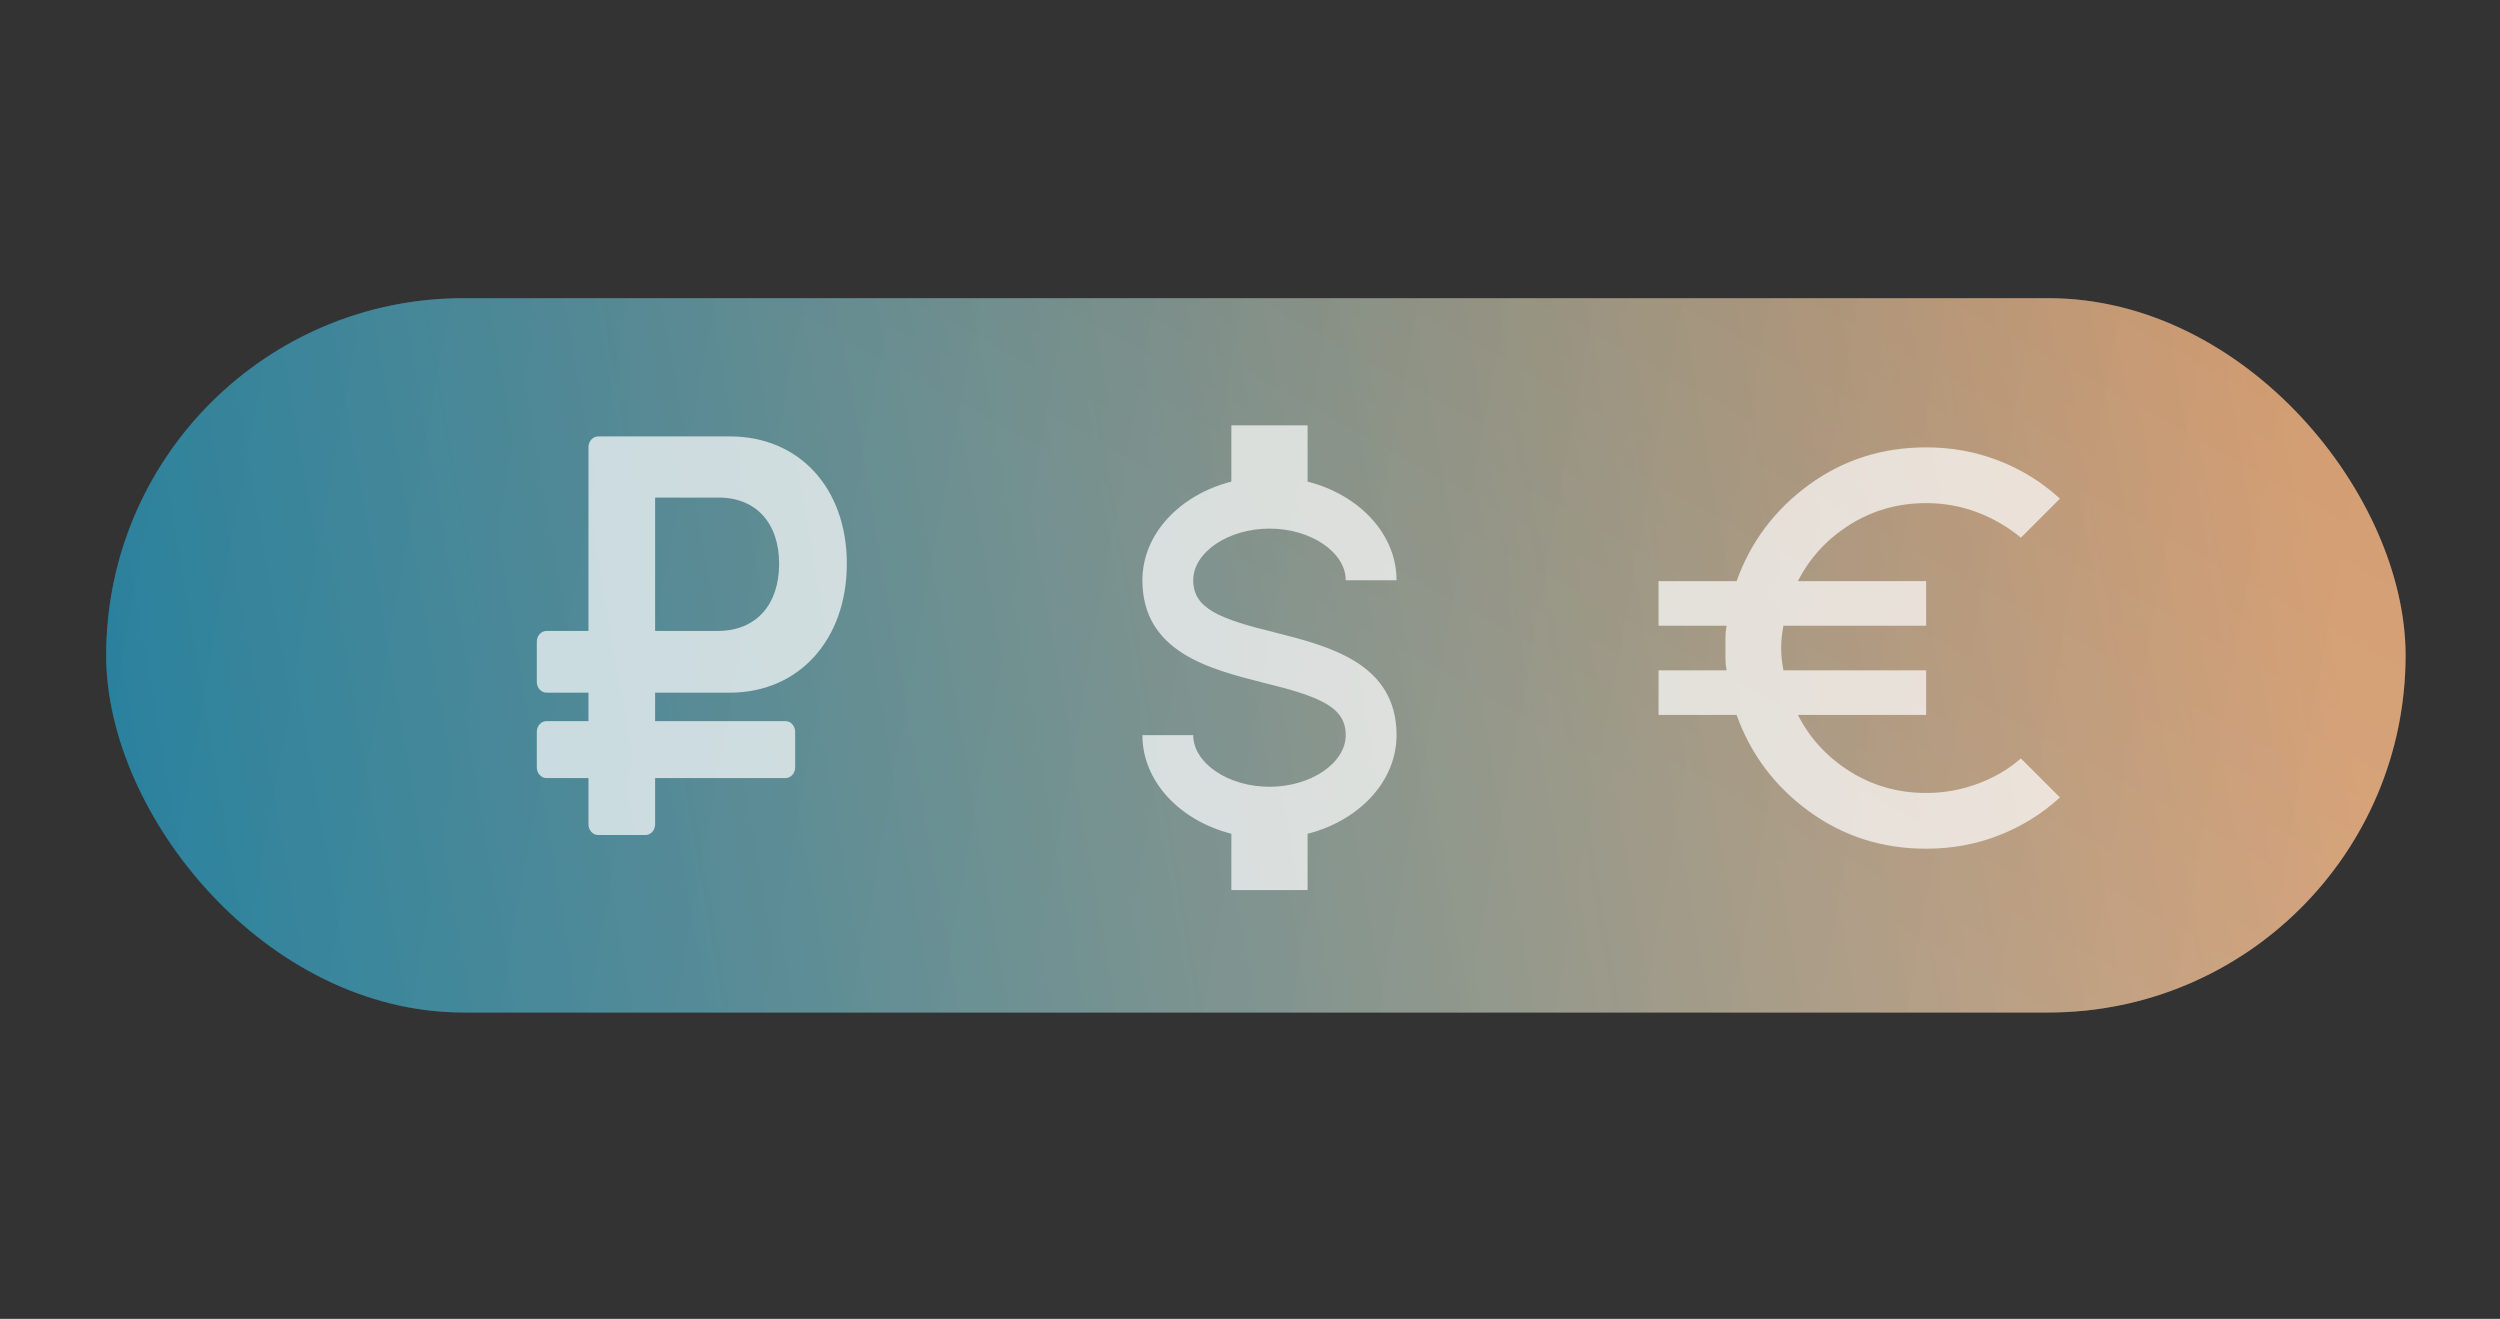
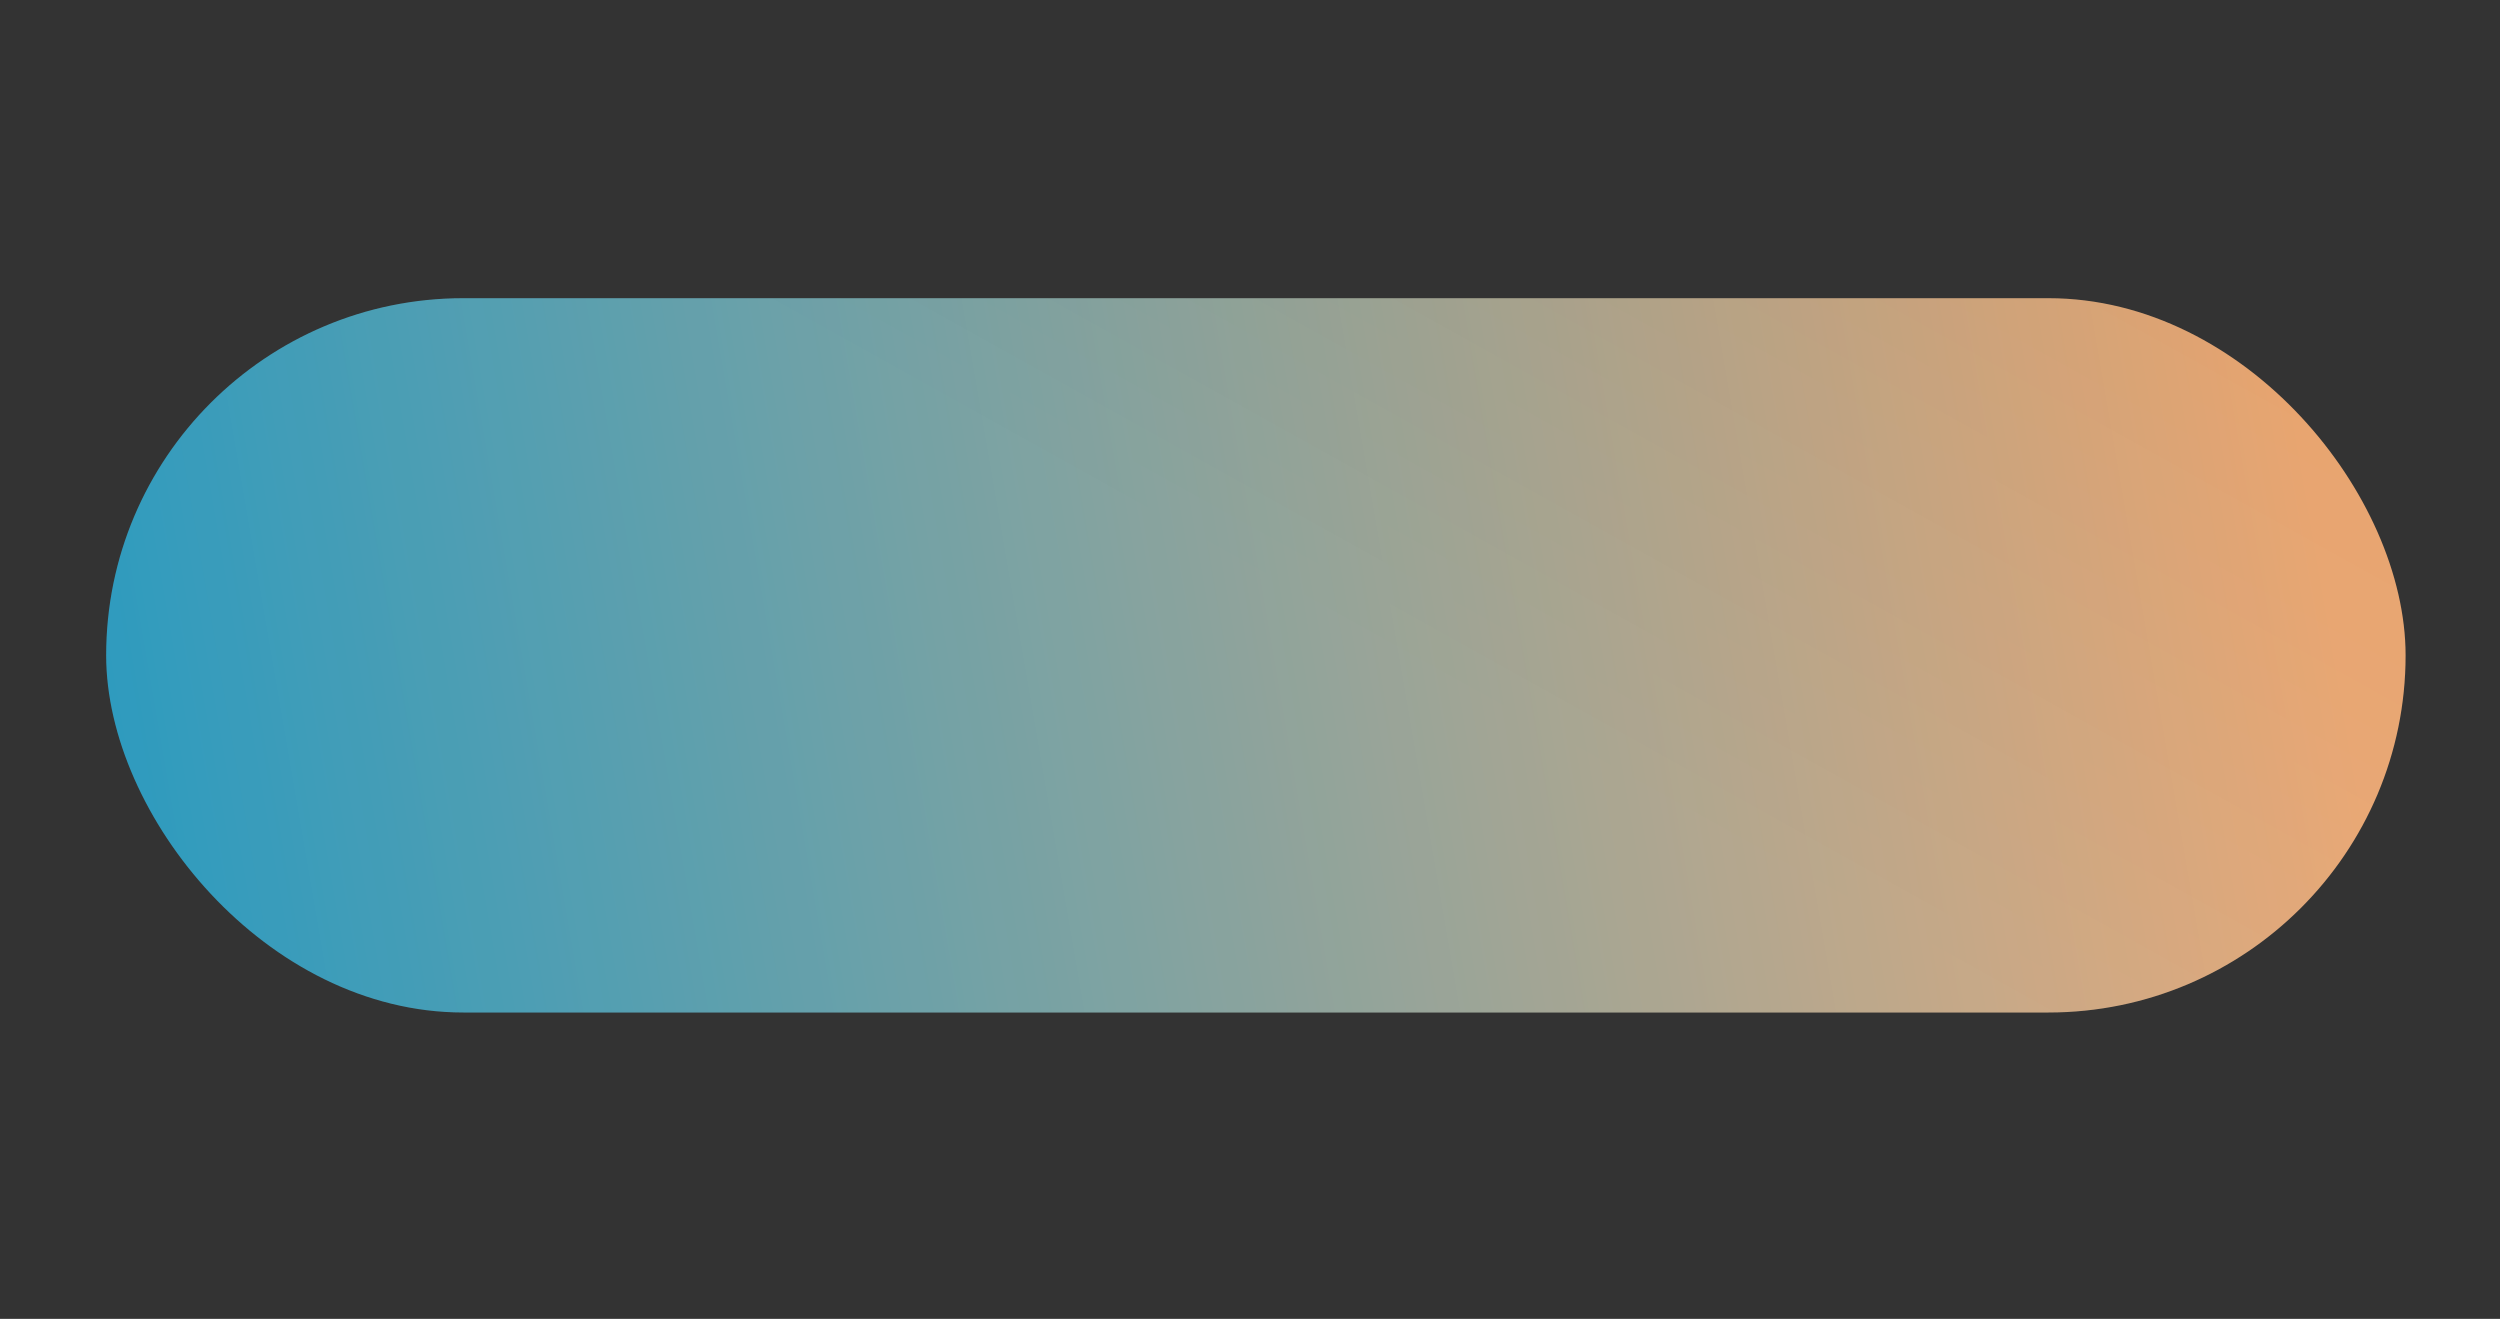
<svg xmlns="http://www.w3.org/2000/svg" width="127" height="67" viewBox="0 0 127 67" fill="none">
  <rect x="0" y="0" width="127" height="67" fill="#333333" stroke="none" />
  <rect x="5.393" y="15.148" width="116.811" height="36.287" rx="18.144" fill="url(#paint0_linear_308_944)" />
-   <rect x="5.393" y="15.148" width="116.811" height="36.287" rx="18.144" fill="url(#paint1_linear_308_944)" fill-opacity="0.2" />
  <rect x="5.393" y="15.148" width="116.811" height="36.287" rx="18.144" fill="url(#paint2_linear_308_944)" fill-opacity="0.1" />
-   <path d="M58.034 37.345H60.616C60.616 38.762 62.385 39.968 64.49 39.968C66.594 39.968 68.363 38.762 68.363 37.345C68.363 35.902 67.02 35.378 64.18 34.683C61.443 33.988 58.034 33.122 58.034 29.476C58.034 27.128 59.932 25.134 62.553 24.466V21.606H66.426V24.466C69.047 25.134 70.945 27.128 70.945 29.476H68.363C68.363 28.059 66.594 26.853 64.49 26.853C62.385 26.853 60.616 28.059 60.616 29.476C60.616 30.919 61.959 31.443 64.799 32.138C67.536 32.833 70.945 33.699 70.945 37.345C70.945 39.693 69.047 41.686 66.426 42.355V45.215H62.553V42.355C59.932 41.686 58.034 39.693 58.034 37.345Z" fill="white" fill-opacity="0.7" />
-   <path d="M97.848 43.115C95.62 43.115 93.638 42.483 91.901 41.218C90.164 39.953 88.937 38.32 88.219 36.319H84.255V34.053H87.71C87.672 33.845 87.653 33.657 87.653 33.487V32.354C87.653 32.184 87.672 31.995 87.71 31.788H84.255V29.522H88.219C88.937 27.521 90.164 25.888 91.901 24.623C93.638 23.358 95.62 22.726 97.848 22.726C99.15 22.726 100.383 22.952 101.544 23.405C102.705 23.858 103.738 24.5 104.644 25.331L102.662 27.313C102.001 26.766 101.26 26.336 100.44 26.024C99.618 25.713 98.754 25.558 97.848 25.558C96.432 25.558 95.144 25.921 93.983 26.648C92.822 27.375 91.939 28.333 91.335 29.522H97.848V31.788H90.598C90.561 31.995 90.532 32.184 90.513 32.354C90.494 32.524 90.485 32.713 90.485 32.92C90.485 33.128 90.494 33.317 90.513 33.487C90.532 33.657 90.561 33.845 90.598 34.053H97.848V36.319H91.335C91.939 37.508 92.822 38.466 93.983 39.194C95.144 39.92 96.432 40.283 97.848 40.283C98.754 40.283 99.627 40.127 100.467 39.815C101.307 39.504 102.039 39.075 102.662 38.527L104.644 40.51C103.738 41.34 102.705 41.982 101.544 42.435C100.383 42.889 99.15 43.115 97.848 43.115V43.115Z" fill="white" fill-opacity="0.7" />
-   <path d="M37.086 35.187C40.578 35.187 43.019 32.5 43.019 28.637C43.019 24.773 40.578 22.17 37.086 22.17L30.387 22.17C30.115 22.17 29.894 22.413 29.894 22.712L29.894 32.052L27.762 32.052C27.49 32.052 27.27 32.294 27.27 32.594L27.27 34.645C27.27 34.944 27.49 35.187 27.762 35.187L29.894 35.187L29.894 36.633L27.762 36.633C27.49 36.633 27.27 36.876 27.27 37.176L27.27 38.984C27.27 39.283 27.49 39.526 27.762 39.526L29.894 39.526L29.894 41.876C29.894 42.176 30.115 42.419 30.387 42.419L32.788 42.419C33.06 42.419 33.28 42.176 33.28 41.876L33.28 39.526L39.902 39.526C40.173 39.526 40.394 39.283 40.394 38.984L40.394 37.176C40.394 36.876 40.173 36.633 39.902 36.633L33.28 36.633L33.28 35.187L37.086 35.187ZM33.28 25.277L36.509 25.277C38.425 25.277 39.58 26.593 39.58 28.637C39.58 30.708 38.425 32.052 36.456 32.052L33.28 32.052L33.28 25.277V25.277Z" fill="white" fill-opacity="0.7" />
  <defs>
    <linearGradient id="paint0_linear_308_944" x1="117.301" y1="24.697" x2="6.074" y2="43.869" gradientUnits="userSpaceOnUse">
      <stop stop-color="#E7A26C" />
      <stop offset="1" stop-color="#1590B8" />
    </linearGradient>
    <linearGradient id="paint1_linear_308_944" x1="5.393" y1="25.652" x2="120.556" y2="46.37" gradientUnits="userSpaceOnUse">
      <stop />
      <stop offset="1" stop-color="#858585" />
    </linearGradient>
    <linearGradient id="paint2_linear_308_944" x1="87.672" y1="42.124" x2="108.799" y2="4.168" gradientUnits="userSpaceOnUse">
      <stop stop-color="white" />
      <stop offset="1" stop-color="white" stop-opacity="0" />
    </linearGradient>
  </defs>
</svg>